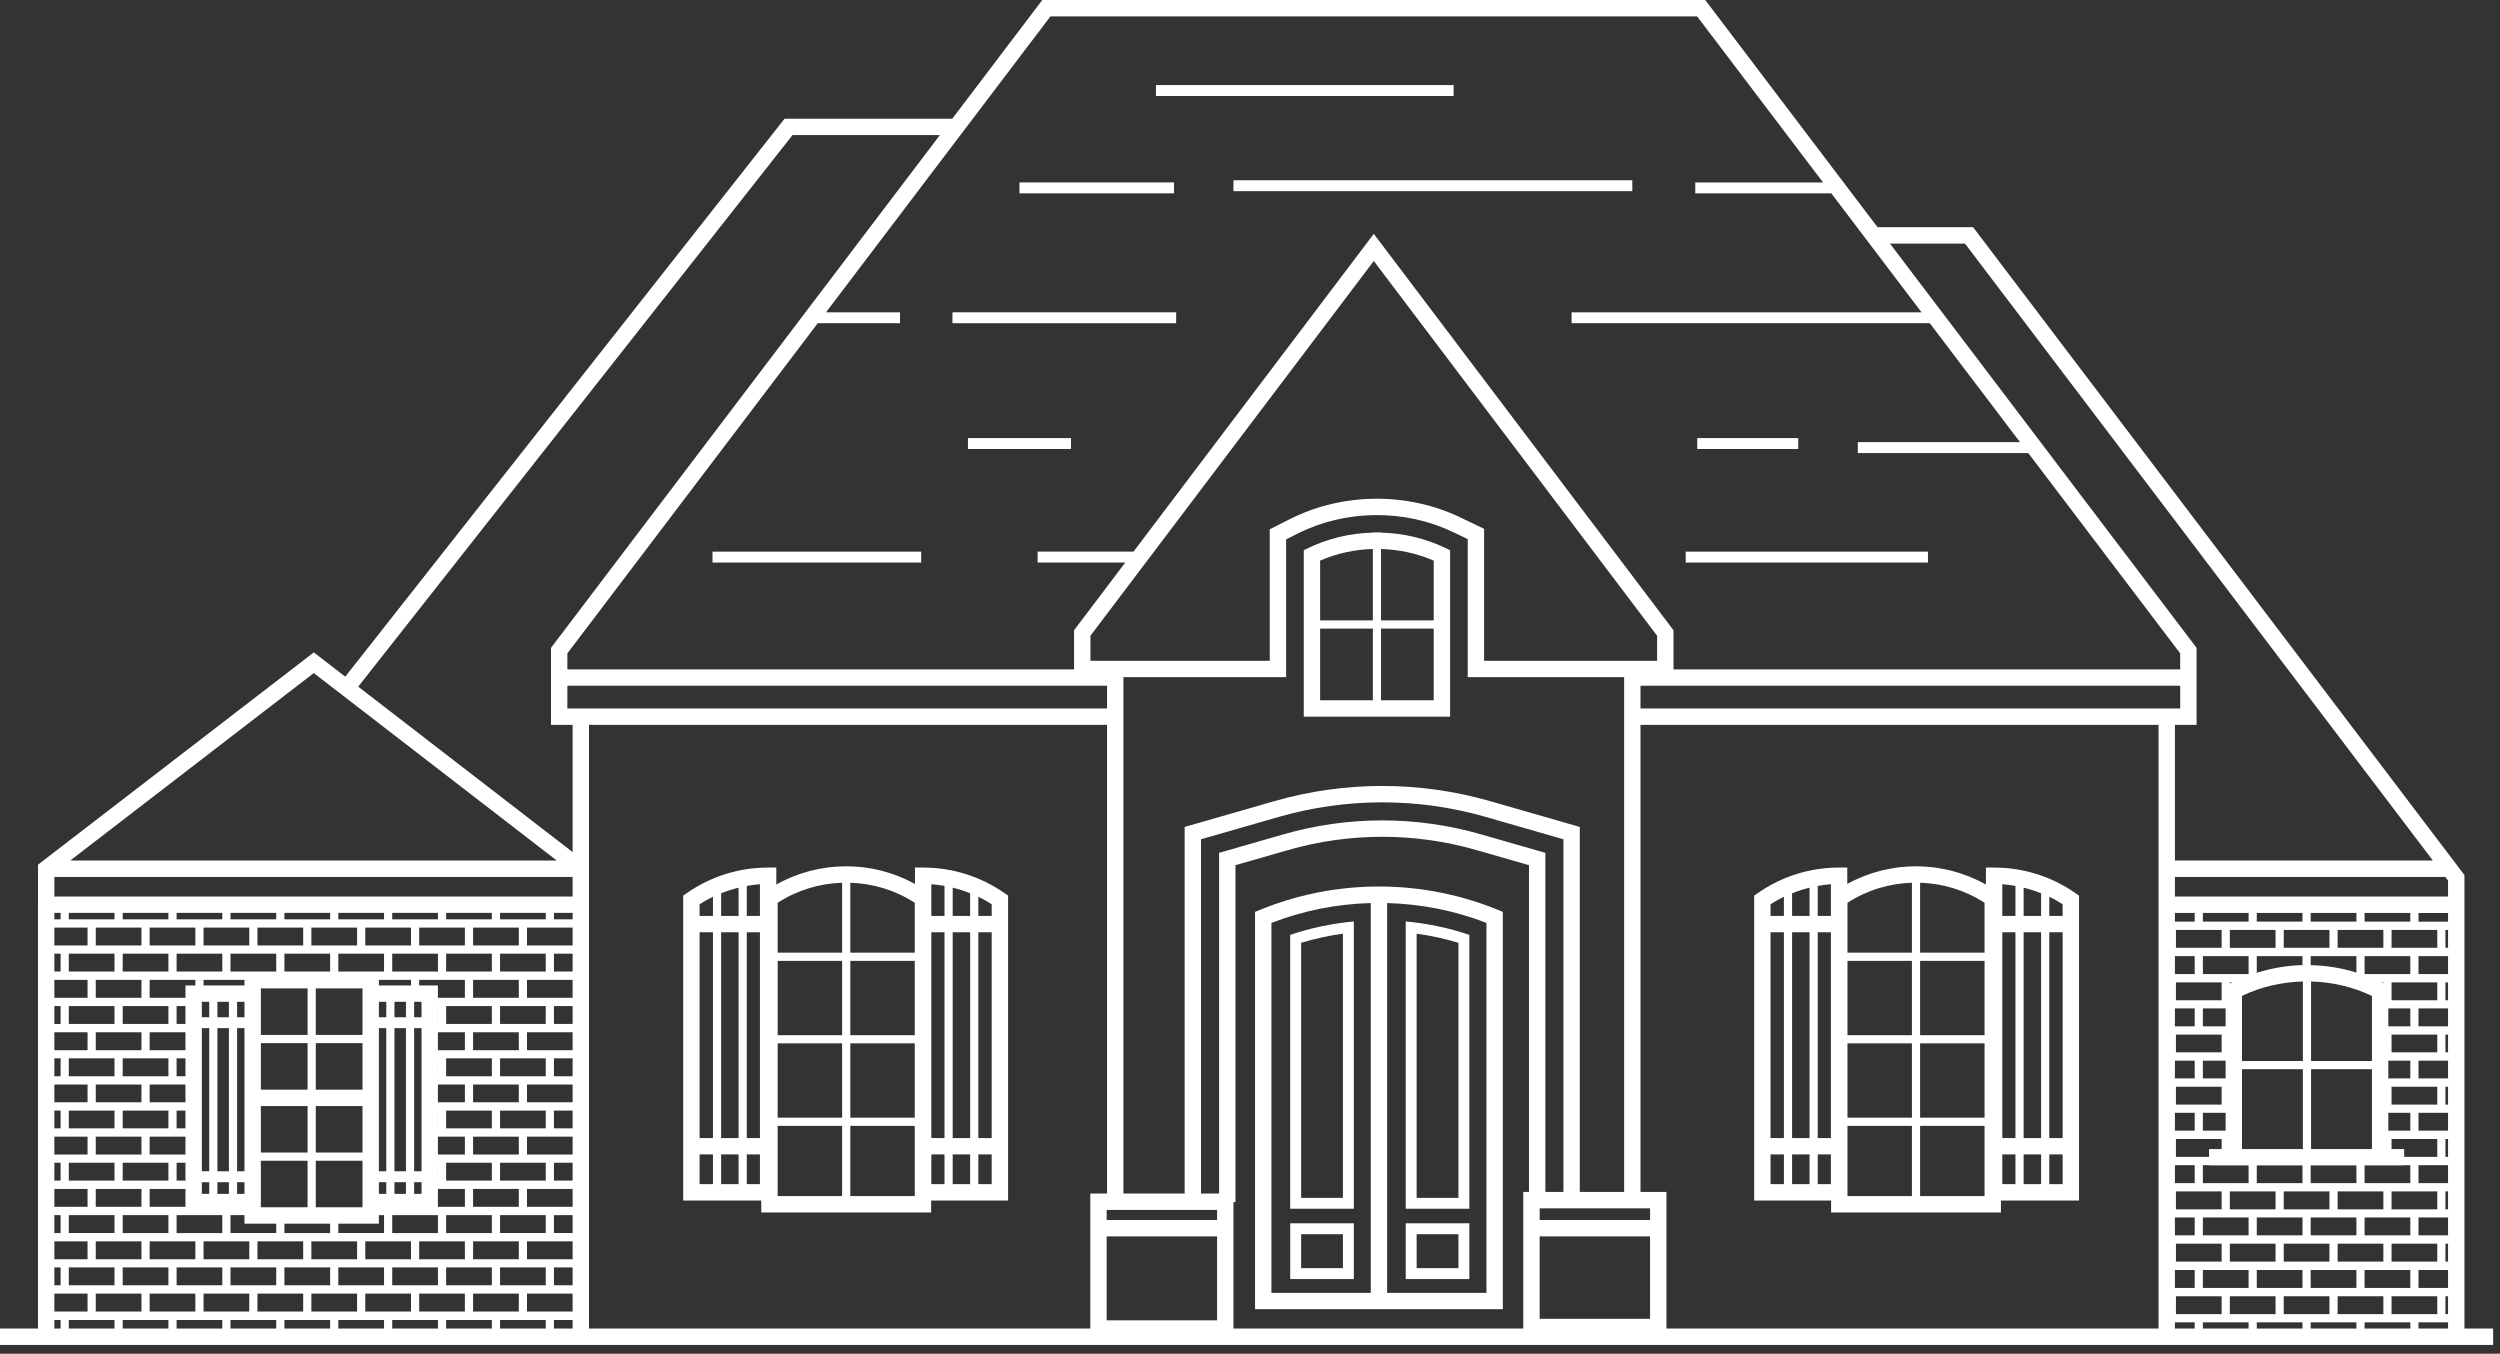
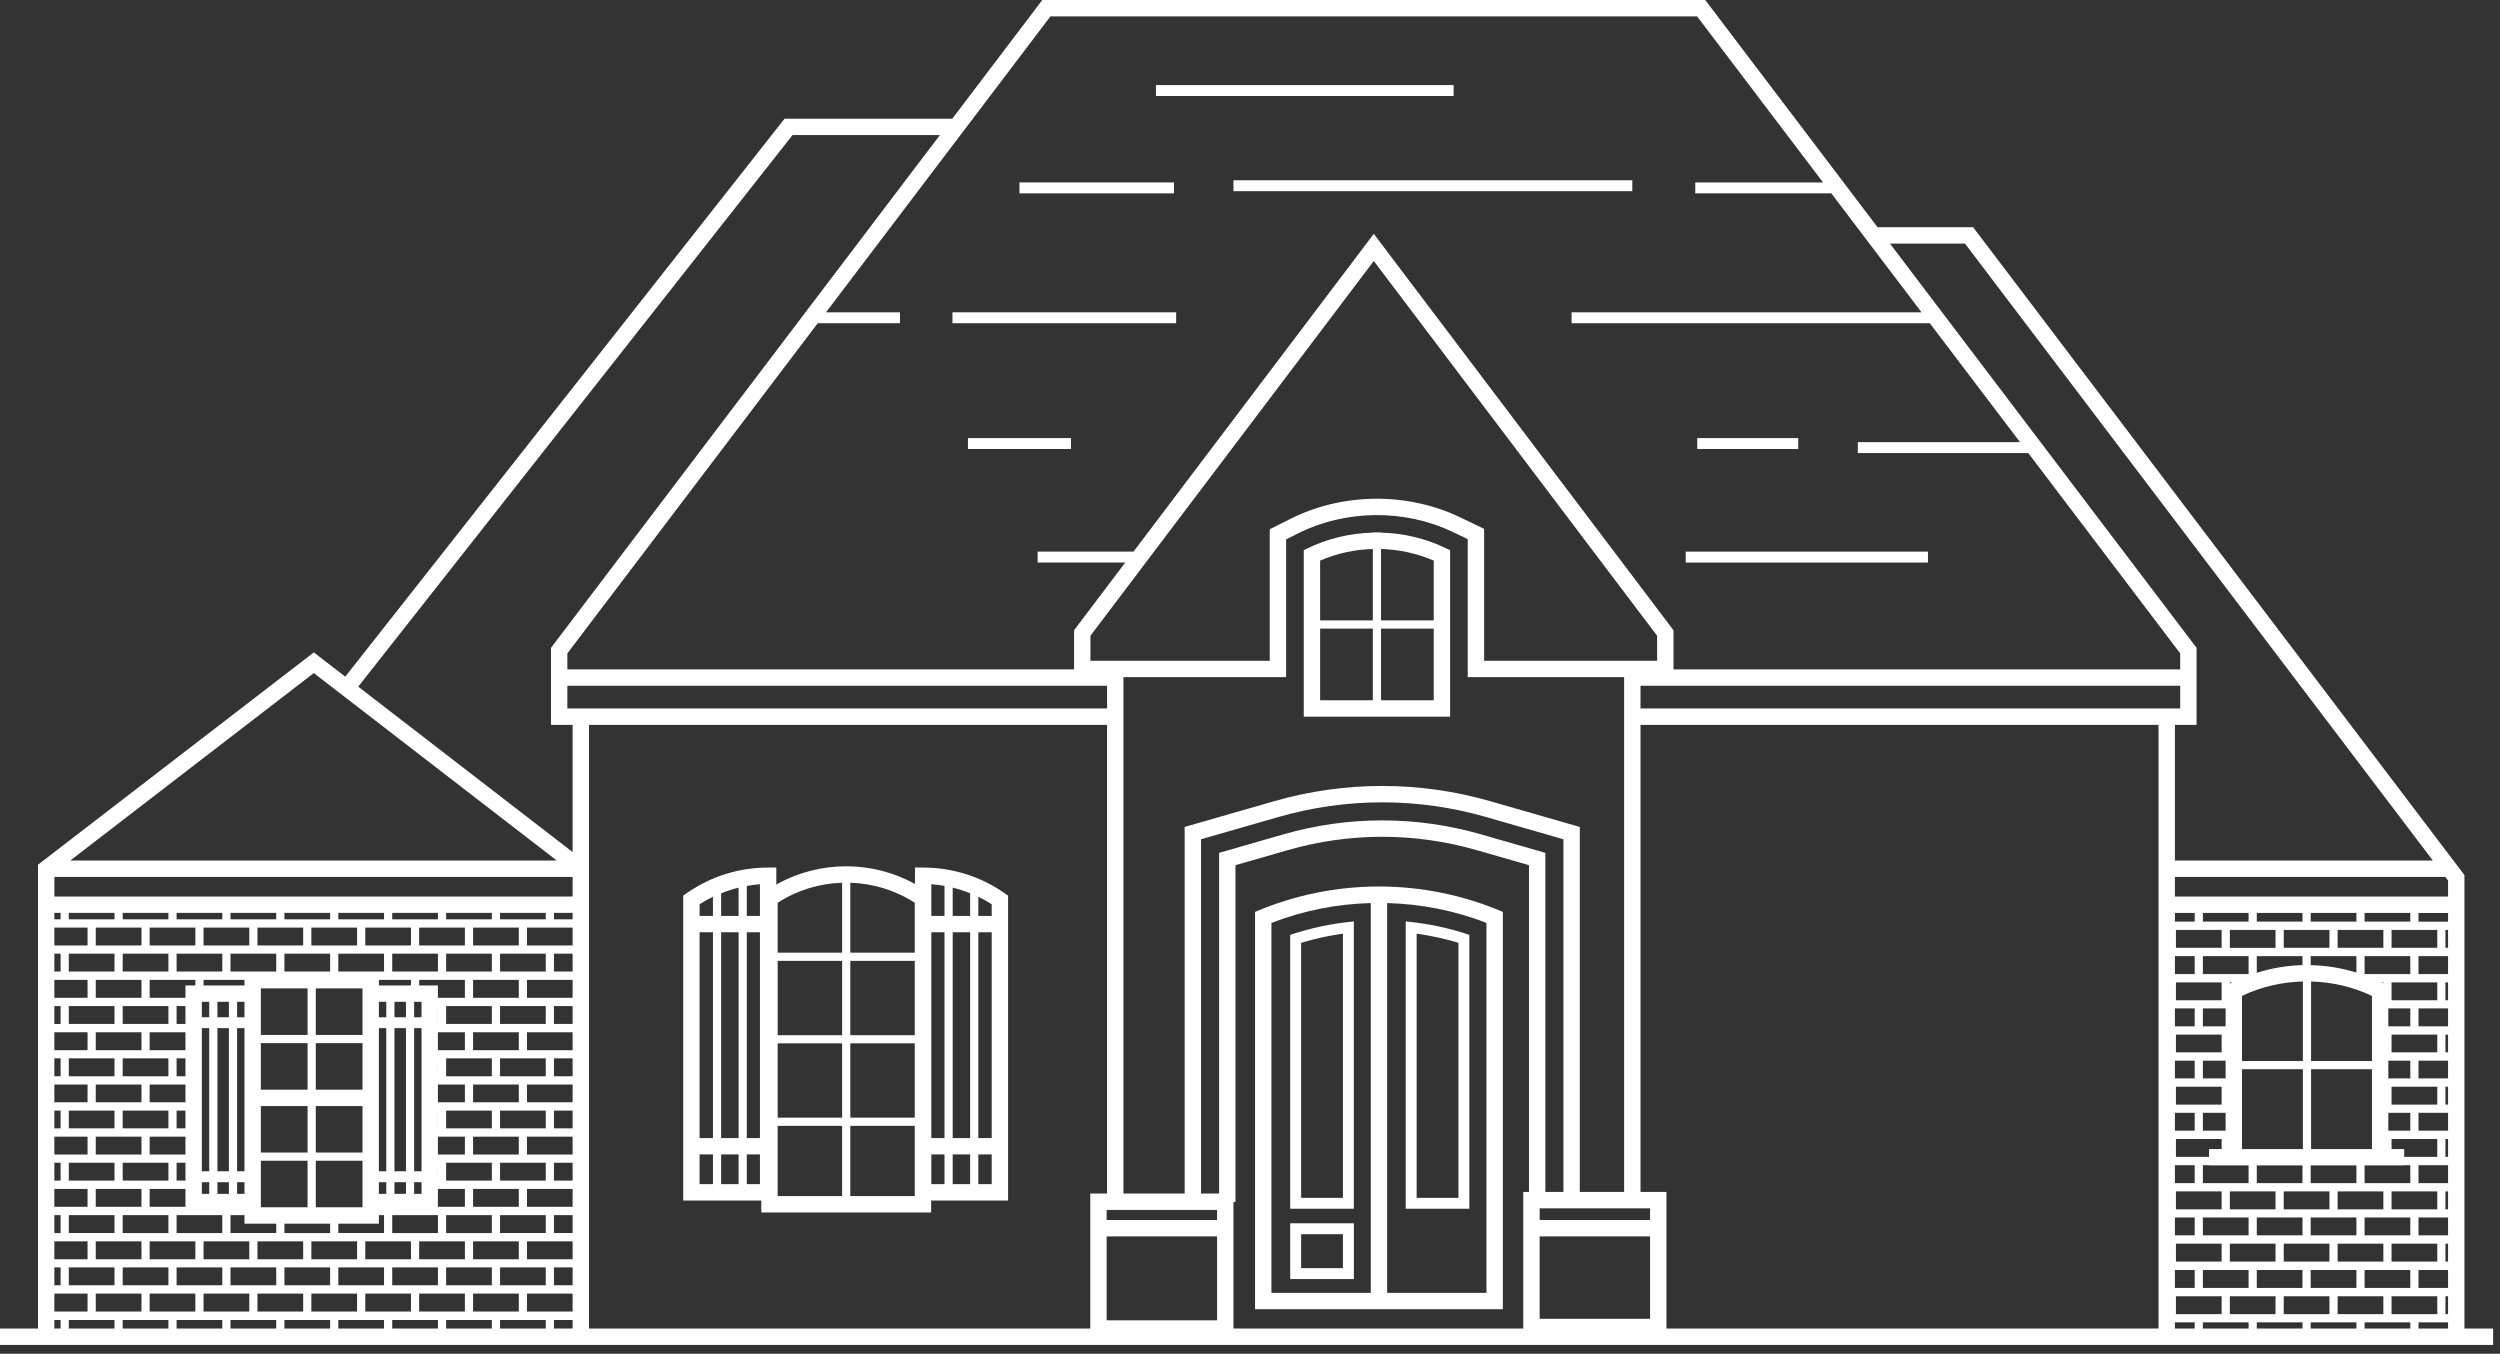
<svg xmlns="http://www.w3.org/2000/svg" width="229px" height="124px" viewBox="0 0 229 124" version="1.1">
  <rect x="0" y="0" width="229" height="124" fill="#333333" stroke="none" />
  <title>Icon-French_Country</title>
  <desc>Created with Sketch.</desc>
  <defs />
  <g id="Page-1" stroke="none" stroke-width="1" fill="none" fill-rule="evenodd">
    <g id="Artboard-15" transform="translate(-222, -1319)" fill="#FFFFFF">
      <g id="Shop-By-Style">
        <g id="Col-1-Copy-2" transform="translate(150, 1319)">
          <g id="Icon-French_Country" transform="translate(72, 0)">
            <path d="M105.885,8.792 L133.152,8.792 L133.152,7.792 L105.885,7.792 L105.885,8.792 Z" id="Fill-1" />
            <path d="M93.383,17.711 L107.54,17.711 L107.54,16.711 L93.383,16.711 L93.383,17.711 Z" id="Fill-2" />
            <path d="M112.985,17.512 L149.52,17.512 L149.52,16.512 L112.985,16.512 L112.985,17.512 Z" id="Fill-3" />
            <path d="M88.663,41.128 L98.101,41.128 L98.101,40.128 L88.663,40.128 L88.663,41.128 Z" id="Fill-4" />
            <path d="M155.467,41.128 L164.718,41.128 L164.718,40.128 L155.467,40.128 L155.467,41.128 Z" id="Fill-5" />
-             <path d="M65.265,51.53 L84.382,51.53 L84.382,50.53 L65.265,50.53 L65.265,51.53 Z" id="Fill-6" />
-             <path d="M154.411,51.53 L176.6,51.53 L176.6,50.53 L154.411,50.53 L154.411,51.53 Z" id="Fill-7" />
+             <path d="M154.411,51.53 L176.6,51.53 L176.6,50.53 L154.411,50.53 Z" id="Fill-7" />
            <path d="M87.245,29.607 L107.737,29.607 L107.737,28.607 L87.245,28.607 L87.245,29.607 Z" id="Fill-8" />
            <path d="M136.16,118.424 L127.062,118.424 L127.062,82.72 C130.19,82.804 133.244,83.41 136.16,84.538 L136.16,118.424 L136.16,118.424 Z M116.463,84.539 C119.379,83.41 122.433,82.804 125.562,82.72 L125.562,118.424 L116.463,118.424 L116.463,84.539 L116.463,84.539 Z M126.312,81.203 C122.449,81.203 118.587,81.979 114.963,83.53 L114.963,119.924 L137.66,119.924 L137.66,83.53 C134.036,81.979 130.174,81.203 126.312,81.203 L126.312,81.203 Z" id="Fill-9" />
-             <path d="M129.765,116.163 L133.593,116.163 L133.593,113.053 L129.765,113.053 L129.765,116.163 Z M128.765,117.163 L134.593,117.163 L134.593,112.053 L128.765,112.053 L128.765,117.163 Z" id="Fill-11" />
            <path d="M133.593,109.722 L129.765,109.722 L129.765,85.525 C131.082,85.706 132.364,85.987 133.593,86.363 L133.593,109.722 Z M134.593,85.635 C132.702,84.992 130.751,84.59 128.765,84.403 L128.765,110.722 L134.593,110.722 L134.593,85.635 Z" id="Fill-13" />
            <path d="M119.184,116.163 L123.012,116.163 L123.012,113.053 L119.184,113.053 L119.184,116.163 Z M118.184,117.163 L124.012,117.163 L124.012,112.053 L118.184,112.053 L118.184,117.163 Z" id="Fill-14" />
            <path d="M123.011,109.722 L119.183,109.722 L119.183,86.363 C120.413,85.987 121.694,85.706 123.011,85.525 L123.011,109.722 Z M118.183,85.635 L118.183,110.722 L124.011,110.722 L124.011,84.403 C122.025,84.59 120.074,84.992 118.183,85.635 L118.183,85.635 Z" id="Fill-15" />
-             <path d="M166.504,108.466 L167.71,108.466 L167.71,105.744 L166.504,105.744 L166.504,108.466 Z M162.181,108.466 L163.406,108.466 L163.406,105.744 L162.181,105.744 L162.181,108.466 Z M163.405,82.14 L163.405,83.898 L162.181,83.898 L162.181,82.829 C162.576,82.572 162.986,82.345 163.405,82.14 L163.405,82.14 Z M167.71,83.898 L166.504,83.898 L166.504,81.149 C166.903,81.08 167.303,81.02 167.71,80.993 L167.71,83.898 Z M175.132,80.857 L175.132,87.266 L169.229,87.266 L169.229,82.695 C171.021,81.532 173.069,80.924 175.132,80.857 L175.132,80.857 Z M181.786,87.266 L175.882,87.266 L175.882,80.857 C177.945,80.924 179.993,81.532 181.786,82.695 L181.786,87.266 Z M184.615,81.149 L184.615,83.898 L183.41,83.898 L183.41,80.993 C183.817,81.019 184.217,81.08 184.615,81.149 L184.615,81.149 Z M188.938,83.898 L187.715,83.898 L187.715,82.14 C188.134,82.345 188.543,82.572 188.938,82.829 L188.938,83.898 Z M187.715,108.466 L188.939,108.466 L188.939,105.744 L187.715,105.744 L187.715,108.466 Z M183.41,108.466 L184.615,108.466 L184.615,105.744 L183.41,105.744 L183.41,108.466 Z M183.41,104.244 L184.615,104.244 L184.615,85.397 L183.41,85.397 L183.41,104.244 Z M185.365,108.466 L186.965,108.466 L186.965,105.744 L185.365,105.744 L185.365,108.466 Z M187.715,104.245 L188.939,104.245 L188.939,85.398 L187.715,85.398 L187.715,104.245 Z M185.365,83.898 L185.365,81.311 C185.911,81.443 186.444,81.616 186.965,81.826 L186.965,83.898 L185.365,83.898 Z M185.365,104.244 L186.965,104.244 L186.965,85.397 L185.365,85.397 L185.365,104.244 Z M175.882,109.559 L181.786,109.559 L181.786,103.128 L175.882,103.128 L175.882,109.559 Z M169.229,109.559 L175.132,109.559 L175.132,103.128 L169.229,103.128 L169.229,109.559 Z M169.229,94.822 L175.132,94.822 L175.132,88.016 L169.229,88.016 L169.229,94.822 Z M175.882,94.822 L181.786,94.822 L181.786,88.016 L175.882,88.016 L175.882,94.822 Z M169.229,102.378 L175.132,102.378 L175.132,95.572 L169.229,95.572 L169.229,102.378 Z M175.882,102.378 L181.786,102.378 L181.786,95.572 L175.882,95.572 L175.882,102.378 Z M166.504,104.245 L167.71,104.245 L167.71,85.398 L166.504,85.398 L166.504,104.245 Z M164.155,83.898 L164.155,81.826 C164.676,81.616 165.208,81.443 165.754,81.311 L165.754,83.898 L164.155,83.898 Z M162.18,104.244 L163.405,104.244 L163.405,85.397 L162.18,85.397 L162.18,104.244 Z M164.155,108.466 L165.754,108.466 L165.754,105.744 L164.155,105.744 L164.155,108.466 Z M164.155,104.245 L165.754,104.245 L165.754,85.398 L164.155,85.398 L164.155,104.245 Z M167.729,111.059 L168.479,111.059 L182.536,111.059 L183.286,111.059 L183.286,109.966 L190.438,109.966 L190.438,82.039 L190.118,81.816 C187.92,80.28 185.341,79.469 182.66,79.469 L181.91,79.469 L181.91,81.026 C177.984,78.814 173.152,78.795 169.21,80.969 L169.21,79.469 L168.46,79.469 C165.778,79.469 163.199,80.28 161.001,81.816 L160.681,82.039 L160.681,109.966 L167.729,109.966 L167.729,111.059 Z" id="Fill-16" />
            <path d="M126.502,56.831 L126.502,50.286 C128.158,50.336 129.81,50.692 131.329,51.354 L131.329,56.831 L126.502,56.831 Z M126.502,64.146 L131.329,64.146 L131.329,57.581 L126.502,57.581 L126.502,64.146 Z M120.924,64.146 L125.752,64.146 L125.752,57.581 L120.924,57.581 L120.924,64.146 Z M125.752,50.286 L125.752,56.831 L120.924,56.831 L120.924,51.349 C122.445,50.688 124.095,50.334 125.752,50.286 L125.752,50.286 Z M126.502,48.788 L126.502,48.767 L126.122,48.767 L126.121,48.766 L126.12,48.767 L125.752,48.767 L125.752,48.788 C123.65,48.841 121.558,49.334 119.628,50.299 L119.424,50.401 L119.424,65.646 L132.829,65.646 L132.829,57.581 L132.829,56.831 L132.829,50.401 L132.411,50.2 C130.54,49.3 128.525,48.841 126.502,48.788 L126.502,48.788 Z" id="Fill-17" />
            <path d="M89.615,108.466 L90.84,108.466 L90.84,105.744 L89.615,105.744 L89.615,108.466 Z M85.311,108.466 L86.517,108.466 L86.517,105.744 L85.311,105.744 L85.311,108.466 Z M77.889,109.559 L83.792,109.559 L83.792,103.128 L77.889,103.128 L77.889,109.559 Z M71.234,109.559 L77.138,109.559 L77.138,103.128 L71.234,103.128 L71.234,109.559 Z M68.405,108.466 L69.61,108.466 L69.61,105.744 L68.405,105.744 L68.405,108.466 Z M64.082,108.466 L65.306,108.466 L65.306,105.744 L64.082,105.744 L64.082,108.466 Z M65.306,82.14 L65.306,83.898 L64.082,83.898 L64.082,82.829 C64.477,82.572 64.887,82.345 65.306,82.14 L65.306,82.14 Z M69.61,83.898 L68.405,83.898 L68.405,81.149 C68.804,81.08 69.204,81.019 69.61,80.993 L69.61,83.898 Z M68.405,104.245 L69.61,104.245 L69.61,85.398 L68.405,85.398 L68.405,104.245 Z M66.056,83.898 L66.056,81.826 C66.577,81.616 67.109,81.443 67.655,81.311 L67.655,83.898 L66.056,83.898 Z M64.082,104.244 L65.306,104.244 L65.306,85.397 L64.082,85.397 L64.082,104.244 Z M66.055,108.466 L67.655,108.466 L67.655,105.744 L66.055,105.744 L66.055,108.466 Z M66.056,104.245 L67.656,104.245 L67.656,85.398 L66.056,85.398 L66.056,104.245 Z M77.139,80.858 L77.139,87.266 L71.234,87.266 L71.234,82.695 C73.027,81.532 75.076,80.924 77.139,80.858 L77.139,80.858 Z M83.792,87.266 L77.889,87.266 L77.889,80.858 C79.952,80.924 82,81.532 83.792,82.695 L83.792,87.266 Z M86.517,81.149 L86.517,83.898 L85.311,83.898 L85.311,80.993 C85.717,81.02 86.118,81.08 86.517,81.149 L86.517,81.149 Z M89.615,104.245 L90.84,104.245 L90.84,85.398 L89.615,85.398 L89.615,104.245 Z M87.267,83.898 L87.267,81.311 C87.812,81.443 88.345,81.616 88.865,81.826 L88.865,83.898 L87.267,83.898 Z M85.311,104.245 L86.517,104.245 L86.517,85.398 L85.311,85.398 L85.311,104.245 Z M77.889,102.378 L83.792,102.378 L83.792,95.572 L77.889,95.572 L77.889,102.378 Z M71.234,102.378 L77.138,102.378 L77.138,95.572 L71.234,95.572 L71.234,102.378 Z M71.235,94.822 L77.139,94.822 L77.139,88.016 L71.235,88.016 L71.235,94.822 Z M77.889,94.822 L83.792,94.822 L83.792,88.016 L77.889,88.016 L77.889,94.822 Z M87.266,108.466 L88.865,108.466 L88.865,105.744 L87.266,105.744 L87.266,108.466 Z M87.267,104.245 L88.866,104.245 L88.866,85.398 L87.267,85.398 L87.267,104.245 Z M90.84,83.898 L89.615,83.898 L89.615,82.14 C90.034,82.345 90.445,82.572 90.84,82.829 L90.84,83.898 Z M92.34,82.039 L92.02,81.816 C89.821,80.28 87.242,79.469 84.561,79.469 L83.811,79.469 L83.811,80.969 C79.87,78.796 75.036,78.813 71.11,81.025 L71.11,79.469 L70.36,79.469 C67.68,79.469 65.101,80.28 62.902,81.816 L62.582,82.039 L62.582,109.966 L69.734,109.966 L69.734,111.059 L70.484,111.059 L84.542,111.059 L85.292,111.059 L85.292,109.966 L92.34,109.966 L92.34,82.039 Z" id="Fill-18" />
            <path d="M4.979,121.694 L5.552,121.694 L5.552,120.909 L4.979,120.909 L4.979,121.694 Z M51.002,78.825 L6.435,78.825 L28.743,61.653 L51.002,78.825 Z M72.594,12.375 L86.091,12.375 L50.47,59.344 L50.47,62.066 L50.47,62.816 L50.47,66.396 L52.452,66.396 L52.452,78.049 L32.813,62.898 L72.594,12.375 Z M96.22,1.5 L125.732,1.5 L125.943,1.5 L155.455,1.5 L166.991,16.711 L155.286,16.711 L155.286,17.711 L167.749,17.711 L176.013,28.608 L143.958,28.608 L143.958,29.608 L176.771,29.608 L185.031,40.499 L170.175,40.499 L170.175,41.499 L185.79,41.499 L199.706,59.849 L199.706,61.316 L153.292,61.316 L153.292,57.732 L125.839,21.42 L103.829,50.529 L95.049,50.529 L95.049,51.529 L103.073,51.529 L98.535,57.531 L98.384,57.732 L98.384,61.316 L51.97,61.316 L51.97,59.849 L74.904,29.608 L82.44,29.608 L82.44,28.608 L75.662,28.608 L96.22,1.5 Z M179.992,22.311 L222.85,78.825 L199.223,78.825 L199.223,66.396 L201.206,66.396 L201.206,62.816 L201.206,62.066 L201.206,59.344 L173.12,22.311 L179.992,22.311 Z M221.535,84.422 L224.242,84.422 L224.242,83.628 L221.535,83.628 L221.535,84.422 Z M221.535,121.123 L223.254,121.123 L224.004,121.123 L224.242,121.123 L224.242,121.694 L221.535,121.694 L221.535,121.123 Z M216.597,121.123 L218.316,121.123 L219.066,121.123 L220.785,121.123 L220.785,121.694 L216.597,121.694 L216.597,121.123 Z M211.659,121.123 L213.378,121.123 L214.128,121.123 L215.847,121.123 L215.847,121.694 L211.659,121.694 L211.659,121.123 Z M206.721,121.123 L208.44,121.123 L209.19,121.123 L210.909,121.123 L210.909,121.694 L206.721,121.694 L206.721,121.123 Z M201.784,121.123 L203.503,121.123 L204.253,121.123 L205.971,121.123 L205.971,121.694 L201.784,121.694 L201.784,121.123 Z M199.223,121.123 L199.315,121.123 L201.034,121.123 L201.034,121.694 L199.223,121.694 L199.223,121.123 Z M150.27,109.184 L150.27,66.396 L197.723,66.396 L197.723,121.694 L152.647,121.694 L152.647,109.184 L150.27,109.184 Z M112.985,110.109 L113.168,110.109 L113.168,79.251 L117.989,77.865 C123.63,76.244 129.594,76.245 135.234,77.865 L140.055,79.251 L140.055,109.184 L139.531,109.184 L139.531,121.694 L112.985,121.694 L112.985,110.109 Z M144.708,109.184 L144.708,75.747 L136.52,73.393 C130.039,71.527 123.186,71.527 116.703,73.393 L108.514,75.747 L108.514,109.329 L102.906,109.329 L102.906,62.027 L103.766,62.027 L117.809,62.027 L117.809,49.405 L118.902,48.856 C123.286,46.664 128.694,46.622 133.11,48.744 L134.444,49.385 L134.444,62.027 L147.909,62.027 L148.77,62.027 L148.77,109.184 L144.708,109.184 Z M141.032,111.752 L151.147,111.752 L151.147,110.684 L141.032,110.684 L141.032,111.752 Z M141.031,120.8 L151.146,120.8 L151.146,113.252 L141.031,113.252 L141.031,120.8 Z M101.37,120.944 L111.485,120.944 L111.485,113.252 L101.37,113.252 L101.37,120.944 Z M101.37,111.752 L111.485,111.752 L111.485,110.829 L101.37,110.829 L101.37,111.752 Z M111.668,78.121 L111.668,109.329 L110.014,109.329 L110.014,76.877 L117.117,74.834 C123.33,73.047 129.896,73.047 136.105,74.834 L143.208,76.877 L143.208,109.184 L141.555,109.184 L141.555,78.121 L135.648,76.423 C129.737,74.725 123.488,74.724 117.575,76.423 L111.668,78.121 Z M150.27,64.896 L199.707,64.896 L199.707,62.816 L150.27,62.816 L150.27,64.896 Z M216.597,84.421 L220.784,84.421 L220.784,83.627 L216.597,83.627 L216.597,84.421 Z M219.067,86.821 L223.254,86.821 L223.254,85.183 L219.067,85.183 L219.067,86.821 Z M221.535,89.222 L224.242,89.222 L224.242,87.584 L221.535,87.584 L221.535,89.222 Z M224.003,86.821 L224.242,86.821 L224.242,85.183 L224.003,85.183 L224.003,86.821 Z M224.003,91.622 L224.242,91.622 L224.242,89.985 L224.003,89.985 L224.003,91.622 Z M224.242,94.009 L221.535,94.009 L221.535,92.372 L223.254,92.372 L224.004,92.372 L224.242,92.372 L224.242,94.009 Z M224.003,96.396 L224.242,96.396 L224.242,94.772 L224.003,94.772 L224.003,96.396 Z M224.242,98.783 L221.535,98.783 L221.535,97.16 L223.254,97.16 L224.004,97.16 L224.242,97.16 L224.242,98.783 Z M224.003,101.184 L224.242,101.184 L224.242,99.546 L224.003,99.546 L224.003,101.184 Z M224.242,103.571 L221.535,103.571 L221.535,101.934 L223.254,101.934 L224.004,101.934 L224.242,101.934 L224.242,103.571 Z M224.003,105.971 L224.242,105.971 L224.242,104.333 L224.003,104.333 L224.003,105.971 Z M221.535,108.372 L224.242,108.372 L224.242,106.734 L221.535,106.734 L221.535,108.372 Z M224.003,110.772 L224.242,110.772 L224.242,109.135 L224.003,109.135 L224.003,110.772 Z M224.242,113.159 L221.535,113.159 L221.535,111.522 L223.254,111.522 L224.004,111.522 L224.242,111.522 L224.242,113.159 Z M224.003,115.56 L224.242,115.56 L224.242,113.922 L224.003,113.922 L224.003,115.56 Z M219.066,118.735 L223.254,118.735 L223.254,120.373 L221.535,120.373 L220.785,120.373 L219.066,120.373 L219.066,118.735 Z M216.597,117.973 L220.784,117.973 L220.784,116.335 L216.597,116.335 L216.597,117.973 Z M214.128,118.735 L218.316,118.735 L218.316,120.373 L216.597,120.373 L215.847,120.373 L214.128,120.373 L214.128,118.735 Z M211.659,117.973 L215.847,117.973 L215.847,116.335 L211.659,116.335 L211.659,117.973 Z M209.19,118.735 L213.378,118.735 L213.378,120.373 L211.659,120.373 L210.909,120.373 L209.19,120.373 L209.19,118.735 Z M206.721,117.973 L210.908,117.973 L210.908,116.335 L206.721,116.335 L206.721,117.973 Z M204.253,118.735 L208.44,118.735 L208.44,120.373 L206.721,120.373 L205.971,120.373 L204.253,120.373 L204.253,118.735 Z M201.784,117.973 L205.971,117.973 L205.971,116.335 L201.784,116.335 L201.784,117.973 Z M199.315,118.735 L203.503,118.735 L203.503,120.373 L201.784,120.373 L201.034,120.373 L199.315,120.373 L199.315,118.735 Z M199.223,117.973 L201.034,117.973 L201.034,116.335 L199.223,116.335 L199.223,117.973 Z M199.223,111.522 L199.315,111.522 L201.034,111.522 L201.034,113.159 L199.223,113.159 L199.223,111.522 Z M199.223,108.372 L201.034,108.372 L201.034,106.734 L199.223,106.734 L199.223,108.372 Z M199.223,101.934 L199.315,101.934 L201.034,101.934 L201.034,103.571 L199.223,103.571 L199.223,101.934 Z M199.223,97.16 L199.315,97.16 L201.034,97.16 L201.034,98.783 L199.223,98.783 L199.223,97.16 Z M199.223,92.372 L199.315,92.372 L201.034,92.372 L201.034,94.009 L199.223,94.009 L199.223,92.372 Z M199.223,89.222 L201.034,89.222 L201.034,87.584 L199.223,87.584 L199.223,89.222 Z M199.223,84.421 L201.034,84.421 L201.034,83.627 L199.223,83.627 L199.223,84.421 Z M211.659,84.421 L215.847,84.421 L215.847,83.627 L211.659,83.627 L211.659,84.421 Z M214.128,86.821 L218.316,86.821 L218.316,85.183 L214.128,85.183 L214.128,86.821 Z M216.598,89.222 L220.785,89.222 L220.785,87.584 L216.598,87.584 L216.598,89.222 Z M219.066,91.622 L219.066,89.985 L223.254,89.985 L223.254,91.622 L221.535,91.622 L220.785,91.622 L219.066,91.622 Z M219.066,96.396 L219.066,94.772 L223.254,94.772 L223.254,96.396 L221.535,96.396 L220.785,96.396 L219.066,96.396 Z M219.066,101.184 L219.066,99.546 L223.254,99.546 L223.254,101.184 L221.535,101.184 L220.785,101.184 L219.066,101.184 Z M220.223,105.971 L220.223,105.252 L219.066,105.252 L219.066,104.334 L223.254,104.334 L223.254,105.971 L220.223,105.971 Z M220.785,108.372 L216.597,108.372 L216.597,106.752 L218.771,106.752 L220.223,106.752 L220.223,106.734 L220.785,106.734 L220.785,108.372 Z M219.066,110.772 L219.066,109.134 L223.254,109.134 L223.254,110.772 L221.535,110.772 L220.785,110.772 L219.066,110.772 Z M219.066,115.56 L223.253,115.56 L223.253,113.922 L219.066,113.922 L219.066,115.56 Z M216.597,113.159 L216.597,111.522 L218.316,111.522 L219.066,111.522 L220.785,111.522 L220.785,113.159 L216.597,113.159 Z M214.128,115.56 L218.316,115.56 L218.316,113.922 L214.128,113.922 L214.128,115.56 Z M211.659,113.159 L211.659,111.522 L213.378,111.522 L214.128,111.522 L215.847,111.522 L215.847,113.159 L211.659,113.159 Z M209.19,115.56 L213.377,115.56 L213.377,113.922 L209.19,113.922 L209.19,115.56 Z M206.721,113.159 L206.721,111.522 L208.44,111.522 L209.19,111.522 L210.909,111.522 L210.909,113.159 L206.721,113.159 Z M204.253,115.56 L208.44,115.56 L208.44,113.922 L204.253,113.922 L204.253,115.56 Z M199.316,115.56 L203.503,115.56 L203.503,113.922 L199.316,113.922 L199.316,115.56 Z M201.784,113.159 L201.784,111.522 L203.503,111.522 L204.253,111.522 L205.971,111.522 L205.971,113.159 L201.784,113.159 Z M203.503,109.134 L203.503,110.772 L201.784,110.772 L201.034,110.772 L199.315,110.772 L199.315,109.134 L203.503,109.134 Z M201.784,106.734 L202.35,106.734 L202.35,106.752 L203.867,106.752 L205.971,106.752 L205.971,108.372 L201.784,108.372 L201.784,106.734 Z M203.503,104.334 L203.503,105.252 L202.35,105.252 L202.35,105.971 L199.315,105.971 L199.315,104.334 L203.503,104.334 Z M203.503,99.546 L203.503,101.184 L201.784,101.184 L201.034,101.184 L199.315,101.184 L199.315,99.546 L203.503,99.546 Z M203.503,94.772 L203.503,96.396 L201.784,96.396 L201.034,96.396 L199.315,96.396 L199.315,94.772 L203.503,94.772 Z M203.503,89.985 L203.503,91.622 L201.784,91.622 L201.034,91.622 L199.315,91.622 L199.315,89.985 L203.503,89.985 Z M201.784,89.222 L205.971,89.222 L205.971,87.584 L201.784,87.584 L201.784,89.222 Z M199.316,86.821 L203.503,86.821 L203.503,85.183 L199.316,85.183 L199.316,86.821 Z M206.721,84.421 L210.908,84.421 L210.908,83.627 L206.721,83.627 L206.721,84.421 Z M209.191,86.821 L213.378,86.821 L213.378,85.183 L209.191,85.183 L209.191,86.821 Z M215.847,89.086 C214.485,88.666 213.076,88.439 211.659,88.408 L211.659,87.584 L215.847,87.584 L215.847,89.086 Z M218.316,90.067 L218.144,89.985 L218.316,89.985 L218.316,90.067 Z M218.771,94.009 L218.771,92.372 L219.066,92.372 L220.785,92.372 L220.785,94.009 L218.771,94.009 Z M218.771,98.783 L218.771,97.16 L219.066,97.16 L220.785,97.16 L220.785,98.783 L218.771,98.783 Z M218.771,101.934 L219.066,101.934 L220.785,101.934 L220.785,103.571 L218.771,103.571 L218.771,101.934 Z M209.19,109.134 L213.378,109.134 L213.378,110.772 L211.659,110.772 L210.909,110.772 L209.19,110.772 L209.19,109.134 Z M203.867,103.571 L201.784,103.571 L201.784,101.934 L203.503,101.934 L203.867,101.934 L203.867,103.571 Z M203.867,98.783 L201.784,98.783 L201.784,97.16 L203.503,97.16 L203.867,97.16 L203.867,98.783 Z M203.867,94.009 L201.784,94.009 L201.784,92.372 L203.503,92.372 L203.867,92.372 L203.867,94.009 Z M204.485,89.985 L204.253,90.101 L204.253,89.985 L204.487,89.985 L204.485,89.985 Z M217.271,91.229 L217.271,97.188 L211.694,97.188 L211.694,89.904 C213.61,89.956 215.517,90.387 217.271,91.229 L217.271,91.229 Z M211.694,105.252 L217.271,105.252 L217.271,97.938 L211.694,97.938 L211.694,105.252 Z M205.367,105.252 L210.944,105.252 L210.944,97.938 L205.367,97.938 L205.367,105.252 Z M210.944,89.903 L210.944,97.188 L205.367,97.188 L205.367,91.223 C207.12,90.384 209.028,89.954 210.944,89.903 L210.944,89.903 Z M204.253,86.822 L208.44,86.822 L208.44,85.184 L204.253,85.184 L204.253,86.822 Z M210.909,87.584 L210.909,88.404 C209.491,88.441 208.083,88.682 206.721,89.108 L206.721,87.584 L210.909,87.584 Z M208.44,109.134 L208.44,110.772 L206.721,110.772 L205.971,110.772 L204.253,110.772 L204.253,109.134 L208.44,109.134 Z M206.721,108.372 L210.908,108.372 L210.908,106.752 L206.721,106.752 L206.721,108.372 Z M218.316,109.134 L218.316,110.772 L216.597,110.772 L215.847,110.772 L214.128,110.772 L214.128,109.134 L218.316,109.134 Z M211.659,108.372 L215.847,108.372 L215.847,106.752 L211.659,106.752 L211.659,108.372 Z M201.784,84.421 L205.971,84.421 L205.971,83.627 L201.784,83.627 L201.784,84.421 Z M221.535,117.972 L224.242,117.972 L224.242,116.334 L221.535,116.334 L221.535,117.972 Z M224.003,120.373 L224.242,120.373 L224.242,118.735 L224.003,118.735 L224.003,120.373 Z M224.242,80.66 L224.242,82.127 L224.165,82.127 L224.165,82.12 L199.223,82.12 L199.223,80.325 L223.988,80.325 L224.242,80.66 Z M125.839,23.907 L151.792,58.235 L151.792,60.527 L149.52,60.527 L147.909,60.527 L135.944,60.527 L135.944,48.442 L133.761,47.393 C128.933,45.072 123.022,45.118 118.23,47.514 L116.309,48.48 L116.309,60.527 L103.766,60.527 L102.156,60.527 L99.884,60.527 L99.884,58.235 L125.839,23.907 Z M51.97,64.896 L101.407,64.896 L101.407,62.816 L51.97,62.816 L51.97,64.896 Z M53.952,83.62 L53.952,79.206 L53.952,66.396 L101.406,66.396 L101.406,109.329 L99.87,109.329 L99.87,121.694 L53.952,121.694 L53.952,83.62 Z M50.741,121.694 L52.452,121.694 L52.452,120.909 L50.741,120.909 L50.741,121.694 Z M45.804,121.694 L49.991,121.694 L49.991,120.909 L45.804,120.909 L45.804,121.694 Z M40.865,121.694 L45.053,121.694 L45.053,120.909 L40.865,120.909 L40.865,121.694 Z M35.928,121.694 L40.115,121.694 L40.115,120.909 L35.928,120.909 L35.928,121.694 Z M30.99,121.694 L35.177,121.694 L35.177,120.909 L30.99,120.909 L30.99,121.694 Z M26.053,121.694 L30.24,121.694 L30.24,120.909 L26.053,120.909 L26.053,121.694 Z M21.114,121.694 L25.302,121.694 L25.302,120.909 L21.114,120.909 L21.114,121.694 Z M16.177,121.694 L20.364,121.694 L20.364,120.909 L16.177,120.909 L16.177,121.694 Z M11.239,121.694 L15.426,121.694 L15.426,120.909 L11.239,120.909 L11.239,121.694 Z M6.302,121.694 L10.489,121.694 L10.489,120.909 L6.302,120.909 L6.302,121.694 Z M4.979,120.134 L8.021,120.134 L8.021,118.496 L4.979,118.496 L4.979,120.134 Z M4.979,84.208 L5.552,84.208 L5.552,83.62 L4.979,83.62 L4.979,84.208 Z M50.741,84.208 L52.452,84.208 L52.452,83.62 L50.741,83.62 L50.741,84.208 Z M50.741,93.795 L52.452,93.795 L52.452,92.157 L50.741,92.157 L50.741,93.795 Z M50.741,112.945 L52.452,112.945 L52.452,111.307 L50.741,111.307 L50.741,112.945 Z M48.272,120.134 L52.452,120.134 L52.452,118.496 L48.272,118.496 L48.272,120.134 Z M45.804,117.733 L45.804,116.096 L47.522,116.096 L48.272,116.096 L49.991,116.096 L49.991,117.733 L45.804,117.733 Z M43.334,120.134 L47.522,120.134 L47.522,118.496 L43.334,118.496 L43.334,120.134 Z M40.865,117.733 L40.865,116.096 L42.584,116.096 L43.334,116.096 L45.054,116.096 L45.054,117.733 L40.865,117.733 Z M38.396,120.134 L42.583,120.134 L42.583,118.496 L38.396,118.496 L38.396,120.134 Z M35.928,117.733 L35.928,116.096 L37.646,116.096 L38.396,116.096 L40.115,116.096 L40.115,117.733 L35.928,117.733 Z M33.459,120.134 L37.646,120.134 L37.646,118.496 L33.459,118.496 L33.459,120.134 Z M30.99,117.733 L30.99,116.096 L32.709,116.096 L33.459,116.096 L35.178,116.096 L35.178,117.733 L30.99,117.733 Z M28.521,120.134 L32.708,120.134 L32.708,118.496 L28.521,118.496 L28.521,120.134 Z M26.053,117.733 L26.053,116.096 L27.771,116.096 L28.521,116.096 L30.24,116.096 L30.24,117.733 L26.053,117.733 Z M23.584,120.134 L27.771,120.134 L27.771,118.496 L23.584,118.496 L23.584,120.134 Z M21.114,117.733 L21.114,116.096 L22.834,116.096 L23.584,116.096 L25.303,116.096 L25.303,117.733 L21.114,117.733 Z M18.646,120.134 L22.834,120.134 L22.834,118.496 L18.646,118.496 L18.646,120.134 Z M16.177,117.733 L16.177,116.096 L17.896,116.096 L18.646,116.096 L20.364,116.096 L20.364,117.733 L16.177,117.733 Z M13.708,120.134 L17.895,120.134 L17.895,118.496 L13.708,118.496 L13.708,120.134 Z M11.239,117.733 L11.239,116.096 L12.958,116.096 L13.708,116.096 L15.427,116.096 L15.427,117.733 L11.239,117.733 Z M8.771,120.134 L12.958,120.134 L12.958,118.496 L8.771,118.496 L8.771,120.134 Z M6.302,116.096 L8.021,116.096 L8.771,116.096 L10.489,116.096 L10.489,117.733 L6.302,117.733 L6.302,116.096 Z M4.979,115.346 L4.979,113.708 L8.021,113.708 L8.021,115.346 L6.302,115.346 L5.552,115.346 L4.979,115.346 Z M4.979,117.733 L5.552,117.733 L5.552,116.096 L4.979,116.096 L4.979,117.733 Z M4.979,112.946 L5.552,112.946 L5.552,111.308 L4.979,111.308 L4.979,112.946 Z M4.979,110.545 L8.021,110.545 L8.021,108.908 L4.979,108.908 L4.979,110.545 Z M4.979,108.145 L5.552,108.145 L5.552,106.507 L4.979,106.507 L4.979,108.145 Z M4.979,104.12 L8.021,104.12 L8.021,105.757 L6.302,105.757 L5.552,105.757 L4.979,105.757 L4.979,104.12 Z M4.979,103.357 L5.552,103.357 L5.552,101.733 L4.979,101.733 L4.979,103.357 Z M4.979,99.346 L8.021,99.346 L8.021,100.97 L6.302,100.97 L5.552,100.97 L4.979,100.97 L4.979,99.346 Z M4.979,98.584 L5.552,98.584 L5.552,96.946 L4.979,96.946 L4.979,98.584 Z M4.979,94.558 L8.021,94.558 L8.021,96.196 L6.302,96.196 L5.552,96.196 L4.979,96.196 L4.979,94.558 Z M4.979,93.796 L5.552,93.796 L5.552,92.158 L4.979,92.158 L4.979,93.796 Z M4.979,91.396 L8.021,91.396 L8.021,89.758 L4.979,89.758 L4.979,91.396 Z M4.979,88.995 L5.552,88.995 L5.552,87.357 L4.979,87.357 L4.979,88.995 Z M6.302,83.62 L8.864,83.62 L10.489,83.62 L10.489,84.208 L6.302,84.208 L6.302,83.62 Z M45.804,84.208 L45.804,83.62 L48.57,83.62 L49.991,83.62 L49.991,84.208 L45.804,84.208 Z M50.741,88.995 L52.452,88.995 L52.452,87.357 L50.741,87.357 L50.741,88.995 Z M48.272,91.396 L52.452,91.396 L52.452,89.758 L48.272,89.758 L48.272,91.396 Z M45.804,93.795 L49.991,93.795 L49.991,92.157 L45.804,92.157 L45.804,93.795 Z M50.741,98.584 L52.452,98.584 L52.452,96.946 L50.741,96.946 L50.741,98.584 Z M50.741,100.97 L49.991,100.97 L48.272,100.97 L48.272,99.346 L52.452,99.346 L52.452,100.97 L50.741,100.97 Z M50.741,103.357 L52.452,103.357 L52.452,101.733 L50.741,101.733 L50.741,103.357 Z M50.741,105.757 L49.991,105.757 L48.272,105.757 L48.272,104.12 L52.452,104.12 L52.452,105.757 L50.741,105.757 Z M50.741,108.145 L52.452,108.145 L52.452,106.507 L50.741,106.507 L50.741,108.145 Z M48.272,110.545 L52.452,110.545 L52.452,108.908 L48.272,108.908 L48.272,110.545 Z M43.334,113.708 L47.522,113.708 L47.522,115.346 L45.804,115.346 L45.054,115.346 L43.334,115.346 L43.334,113.708 Z M40.865,112.946 L45.053,112.946 L45.053,111.308 L40.865,111.308 L40.865,112.946 Z M38.396,113.708 L42.584,113.708 L42.584,115.346 L40.865,115.346 L40.115,115.346 L38.396,115.346 L38.396,113.708 Z M35.928,112.946 L40.115,112.946 L40.115,111.308 L35.928,111.308 L35.928,112.946 Z M33.459,113.708 L37.646,113.708 L37.646,115.346 L35.928,115.346 L35.178,115.346 L33.459,115.346 L33.459,113.708 Z M30.99,112.945 L30.99,112.086 L34.706,112.086 L34.706,111.308 L35.178,111.308 L35.178,112.945 L30.99,112.945 Z M28.521,113.708 L32.709,113.708 L32.709,115.346 L30.99,115.346 L30.24,115.346 L28.521,115.346 L28.521,113.708 Z M26.053,112.946 L30.24,112.946 L30.24,112.086 L26.053,112.086 L26.053,112.946 Z M23.584,113.708 L27.771,113.708 L27.771,115.346 L26.053,115.346 L25.303,115.346 L23.584,115.346 L23.584,113.708 Z M21.114,112.945 L21.114,111.308 L22.394,111.308 L22.394,112.086 L25.303,112.086 L25.303,112.945 L21.114,112.945 Z M18.646,113.708 L22.834,113.708 L22.834,115.346 L21.114,115.346 L20.364,115.346 L18.646,115.346 L18.646,113.708 Z M16.177,112.946 L20.364,112.946 L20.364,111.308 L16.177,111.308 L16.177,112.946 Z M13.708,113.708 L17.896,113.708 L17.896,115.346 L16.177,115.346 L15.427,115.346 L13.708,115.346 L13.708,113.708 Z M11.239,112.946 L15.426,112.946 L15.426,111.308 L11.239,111.308 L11.239,112.946 Z M8.771,113.708 L12.958,113.708 L12.958,115.346 L11.239,115.346 L10.489,115.346 L8.771,115.346 L8.771,113.708 Z M6.302,112.945 L10.489,112.945 L10.489,111.307 L6.302,111.307 L6.302,112.945 Z M8.771,110.545 L12.958,110.545 L12.958,108.908 L8.771,108.908 L8.771,110.545 Z M10.489,106.507 L10.489,108.145 L6.302,108.145 L6.302,106.507 L8.021,106.507 L8.771,106.507 L10.489,106.507 Z M10.489,101.733 L10.489,103.357 L6.302,103.357 L6.302,101.733 L8.021,101.733 L8.771,101.733 L10.489,101.733 Z M10.489,96.946 L10.489,98.584 L6.302,98.584 L6.302,96.946 L8.021,96.946 L8.771,96.946 L10.489,96.946 Z M6.302,93.795 L10.489,93.795 L10.489,92.157 L6.302,92.157 L6.302,93.795 Z M8.771,91.396 L12.958,91.396 L12.958,89.758 L8.771,89.758 L8.771,91.396 Z M10.489,87.357 L10.489,88.995 L6.302,88.995 L6.302,87.357 L8.021,87.357 L8.771,87.357 L10.489,87.357 Z M12.958,84.97 L12.958,86.607 L11.239,86.607 L10.489,86.607 L8.771,86.607 L8.771,84.97 L12.958,84.97 Z M16.177,84.208 L20.364,84.208 L20.364,83.62 L16.177,83.62 L16.177,84.208 Z M21.115,84.208 L25.303,84.208 L25.303,83.62 L21.115,83.62 L21.115,84.208 Z M26.053,84.208 L30.24,84.208 L30.24,83.62 L26.053,83.62 L26.053,84.208 Z M30.991,84.208 L35.178,84.208 L35.178,83.62 L30.991,83.62 L30.991,84.208 Z M35.928,84.208 L40.115,84.208 L40.115,83.62 L35.928,83.62 L35.928,84.208 Z M47.522,86.607 L45.804,86.607 L45.054,86.607 L43.334,86.607 L43.334,84.97 L47.522,84.97 L47.522,86.607 Z M45.804,88.995 L45.804,87.357 L47.522,87.357 L48.272,87.357 L49.991,87.357 L49.991,88.995 L45.804,88.995 Z M43.334,91.396 L47.522,91.396 L47.522,89.758 L43.334,89.758 L43.334,91.396 Z M40.866,93.795 L45.054,93.795 L45.054,92.157 L40.866,92.157 L40.866,93.795 Z M47.522,96.196 L45.804,96.196 L45.054,96.196 L43.334,96.196 L43.334,94.558 L47.522,94.558 L47.522,96.196 Z M45.804,98.584 L45.804,96.946 L47.522,96.946 L48.272,96.946 L49.991,96.946 L49.991,98.584 L45.804,98.584 Z M45.804,103.357 L45.804,101.733 L47.522,101.733 L48.272,101.733 L49.991,101.733 L49.991,103.357 L45.804,103.357 Z M45.804,108.145 L45.804,106.507 L47.522,106.507 L48.272,106.507 L49.991,106.507 L49.991,108.145 L45.804,108.145 Z M43.334,110.545 L47.522,110.545 L47.522,108.908 L43.334,108.908 L43.334,110.545 Z M40.865,108.145 L40.865,106.507 L42.584,106.507 L43.334,106.507 L45.054,106.507 L45.054,108.145 L40.865,108.145 Z M40.112,110.545 L42.584,110.545 L42.584,108.908 L40.112,108.908 L40.112,110.545 Z M13.708,110.545 L16.988,110.545 L16.988,108.908 L13.708,108.908 L13.708,110.545 Z M11.239,106.507 L12.958,106.507 L13.708,106.507 L15.427,106.507 L15.427,108.145 L11.239,108.145 L11.239,106.507 Z M12.958,104.12 L12.958,105.757 L11.239,105.757 L10.489,105.757 L8.771,105.757 L8.771,104.12 L12.958,104.12 Z M12.958,99.346 L12.958,100.97 L11.239,100.97 L10.489,100.97 L8.771,100.97 L8.771,99.346 L12.958,99.346 Z M12.958,94.558 L12.958,96.196 L11.239,96.196 L10.489,96.196 L8.771,96.196 L8.771,94.558 L12.958,94.558 Z M11.24,93.795 L15.427,93.795 L15.427,92.157 L11.24,92.157 L11.24,93.795 Z M13.708,89.758 L17.896,89.758 L17.896,90.267 L16.988,90.267 L16.988,91.396 L13.708,91.396 L13.708,89.758 Z M15.427,87.357 L15.427,88.995 L11.239,88.995 L11.239,87.357 L12.958,87.357 L13.708,87.357 L15.427,87.357 Z M17.896,86.607 L16.177,86.607 L15.427,86.607 L13.708,86.607 L13.708,84.97 L17.896,84.97 L17.896,86.607 Z M20.364,87.357 L20.364,88.995 L16.177,88.995 L16.177,87.357 L17.896,87.357 L18.646,87.357 L20.364,87.357 Z M22.834,86.607 L21.114,86.607 L20.364,86.607 L18.646,86.607 L18.646,84.97 L22.834,84.97 L22.834,86.607 Z M25.303,87.357 L25.303,88.995 L21.114,88.995 L21.114,87.357 L22.834,87.357 L23.584,87.357 L25.303,87.357 Z M27.771,86.607 L26.053,86.607 L25.303,86.607 L23.584,86.607 L23.584,84.97 L27.771,84.97 L27.771,86.607 Z M30.24,87.357 L30.24,88.995 L26.053,88.995 L26.053,87.357 L27.771,87.357 L28.521,87.357 L30.24,87.357 Z M32.709,86.607 L30.99,86.607 L30.24,86.607 L28.521,86.607 L28.521,84.97 L32.709,84.97 L32.709,86.607 Z M35.178,87.357 L35.178,88.995 L30.99,88.995 L30.99,87.357 L32.709,87.357 L33.459,87.357 L35.178,87.357 Z M37.646,86.607 L35.928,86.607 L35.178,86.607 L33.459,86.607 L33.459,84.97 L37.646,84.97 L37.646,86.607 Z M40.115,87.357 L40.115,88.995 L35.928,88.995 L35.928,87.357 L37.646,87.357 L38.396,87.357 L40.115,87.357 Z M42.584,86.607 L40.865,86.607 L40.115,86.607 L38.396,86.607 L38.396,84.97 L42.584,84.97 L42.584,86.607 Z M40.865,88.995 L40.865,87.357 L42.584,87.357 L43.334,87.357 L45.054,87.357 L45.054,88.995 L40.865,88.995 Z M40.112,91.396 L40.112,90.267 L38.396,90.267 L38.396,89.758 L42.584,89.758 L42.584,91.396 L40.112,91.396 Z M40.112,93.795 L40.115,93.795 L40.115,92.157 L40.112,92.157 L40.112,93.795 Z M42.584,96.196 L40.865,96.196 L40.115,96.196 L40.112,96.196 L40.112,94.558 L42.584,94.558 L42.584,96.196 Z M45.054,98.584 L40.865,98.584 L40.865,96.946 L42.584,96.946 L43.334,96.946 L45.054,96.946 L45.054,98.584 Z M43.334,100.97 L43.334,99.346 L47.522,99.346 L47.522,100.97 L45.804,100.97 L45.054,100.97 L43.334,100.97 Z M43.334,104.12 L47.522,104.12 L47.522,105.757 L45.804,105.757 L45.054,105.757 L43.334,105.757 L43.334,104.12 Z M40.865,103.357 L40.865,101.733 L42.584,101.733 L43.334,101.733 L45.054,101.733 L45.054,103.357 L40.865,103.357 Z M40.112,105.757 L40.112,104.12 L42.584,104.12 L42.584,105.757 L40.865,105.757 L40.115,105.757 L40.112,105.757 Z M40.112,108.145 L40.115,108.145 L40.115,106.507 L40.112,106.507 L40.112,108.145 Z M28.925,105.574 L33.206,105.574 L33.206,101.313 L28.925,101.313 L28.925,105.574 Z M23.894,105.574 L28.175,105.574 L28.175,101.313 L23.894,101.313 L23.894,105.574 Z M18.488,93.179 L19.165,93.179 L19.165,91.767 L18.488,91.767 L18.488,93.179 Z M18.646,90.267 L22.394,90.267 L22.394,89.758 L18.646,89.758 L18.646,90.267 Z M34.706,90.267 L37.646,90.267 L37.646,89.758 L34.706,89.758 L34.706,90.267 Z M37.934,93.179 L38.612,93.179 L38.612,91.767 L37.934,91.767 L37.934,93.179 Z M40.112,98.584 L40.115,98.584 L40.115,96.946 L40.112,96.946 L40.112,98.584 Z M40.112,100.97 L40.112,99.346 L42.584,99.346 L42.584,100.97 L40.865,100.97 L40.115,100.97 L40.112,100.97 Z M40.112,103.357 L40.115,103.357 L40.115,101.733 L40.112,101.733 L40.112,103.357 Z M37.935,107.289 L38.613,107.289 L38.613,94.179 L37.935,94.179 L37.935,107.289 Z M37.935,109.359 L38.613,109.359 L38.613,108.289 L37.935,108.289 L37.935,109.359 Z M34.706,109.359 L35.383,109.359 L35.383,108.289 L34.706,108.289 L34.706,109.359 Z M34.706,107.289 L35.383,107.289 L35.383,94.179 L34.706,94.179 L34.706,107.289 Z M28.925,94.801 L33.206,94.801 L33.206,90.54 L28.925,90.54 L28.925,94.801 Z M23.894,99.813 L28.175,99.813 L28.175,95.551 L23.894,95.551 L23.894,99.813 Z M21.717,109.359 L22.394,109.359 L22.394,108.289 L21.717,108.289 L21.717,109.359 Z M19.915,109.359 L20.967,109.359 L20.967,108.289 L19.915,108.289 L19.915,109.359 Z M18.488,109.359 L19.165,109.359 L19.165,108.289 L18.488,108.289 L18.488,109.359 Z M18.488,107.289 L19.165,107.289 L19.165,94.179 L18.488,94.179 L18.488,107.289 Z M19.915,107.289 L20.967,107.289 L20.967,94.179 L19.915,94.179 L19.915,107.289 Z M21.717,93.179 L22.394,93.179 L22.394,91.767 L21.717,91.767 L21.717,93.179 Z M21.717,107.289 L22.394,107.289 L22.394,94.179 L21.717,94.179 L21.717,107.289 Z M23.894,94.801 L28.175,94.801 L28.175,90.54 L23.894,90.54 L23.894,94.801 Z M34.706,93.179 L35.383,93.179 L35.383,91.767 L34.706,91.767 L34.706,93.179 Z M36.133,107.289 L37.185,107.289 L37.185,94.179 L36.133,94.179 L36.133,107.289 Z M36.133,93.179 L37.185,93.179 L37.185,91.767 L36.133,91.767 L36.133,93.179 Z M19.915,93.179 L20.967,93.179 L20.967,91.767 L19.915,91.767 L19.915,93.179 Z M28.925,99.813 L33.206,99.813 L33.206,95.551 L28.925,95.551 L28.925,99.813 Z M36.133,109.359 L37.185,109.359 L37.185,108.289 L36.133,108.289 L36.133,109.359 Z M16.177,108.145 L16.989,108.145 L16.989,106.507 L16.177,106.507 L16.177,108.145 Z M13.708,104.12 L16.988,104.12 L16.988,105.757 L16.177,105.757 L15.427,105.757 L13.708,105.757 L13.708,104.12 Z M15.427,101.733 L15.427,103.357 L11.239,103.357 L11.239,101.733 L12.958,101.733 L13.708,101.733 L15.427,101.733 Z M15.427,96.946 L15.427,98.584 L11.239,98.584 L11.239,96.946 L12.958,96.946 L13.708,96.946 L15.427,96.946 Z M16.988,94.558 L16.988,96.196 L16.177,96.196 L15.427,96.196 L13.708,96.196 L13.708,94.558 L16.988,94.558 Z M16.176,93.795 L16.988,93.795 L16.988,92.157 L16.176,92.157 L16.176,93.795 Z M16.176,98.584 L16.988,98.584 L16.988,96.946 L16.176,96.946 L16.176,98.584 Z M16.988,100.97 L16.177,100.97 L15.427,100.97 L13.708,100.97 L13.708,99.346 L16.988,99.346 L16.988,100.97 Z M16.176,103.357 L16.988,103.357 L16.988,101.733 L16.176,101.733 L16.176,103.357 Z M23.894,110.585 L28.175,110.585 L28.175,106.324 L23.894,106.324 L23.894,110.585 Z M28.925,110.585 L33.206,110.585 L33.206,106.324 L28.925,106.324 L28.925,110.585 Z M40.866,84.208 L45.054,84.208 L45.054,83.62 L40.866,83.62 L40.866,84.208 Z M11.239,84.208 L15.426,84.208 L15.426,83.62 L11.239,83.62 L11.239,84.208 Z M45.804,112.945 L49.991,112.945 L49.991,111.307 L45.804,111.307 L45.804,112.945 Z M50.741,117.733 L52.452,117.733 L52.452,116.096 L50.741,116.096 L50.741,117.733 Z M52.452,115.346 L50.741,115.346 L49.991,115.346 L48.272,115.346 L48.272,113.708 L52.452,113.708 L52.452,115.346 Z M52.452,96.196 L50.741,96.196 L49.991,96.196 L48.272,96.196 L48.272,94.558 L52.452,94.558 L52.452,96.196 Z M52.452,86.607 L50.741,86.607 L49.991,86.607 L48.272,86.607 L48.272,84.97 L52.452,84.97 L52.452,86.607 Z M4.979,84.97 L8.021,84.97 L8.021,86.607 L6.302,86.607 L5.552,86.607 L4.979,86.607 L4.979,84.97 Z M4.981,80.325 L52.452,80.325 L52.452,82.12 L48.57,82.12 L8.864,82.12 L4.981,82.12 L4.981,80.325 Z M225.742,121.694 L225.742,83.627 L225.742,82.877 L225.742,80.155 L180.962,21.108 L180.736,20.811 L171.982,20.811 L156.425,0.297 L156.199,0 L125.943,0 L125.732,0 L95.476,0 L87.228,10.875 L71.865,10.875 L31.626,61.982 L28.745,59.76 L3.481,79.206 L3.481,82.87 L3.479,82.87 L3.479,121.694 L0,121.694 L0,123.194 L228.371,123.194 L228.371,121.694 L225.742,121.694 Z" id="Fill-19" />
          </g>
        </g>
      </g>
    </g>
  </g>
</svg>